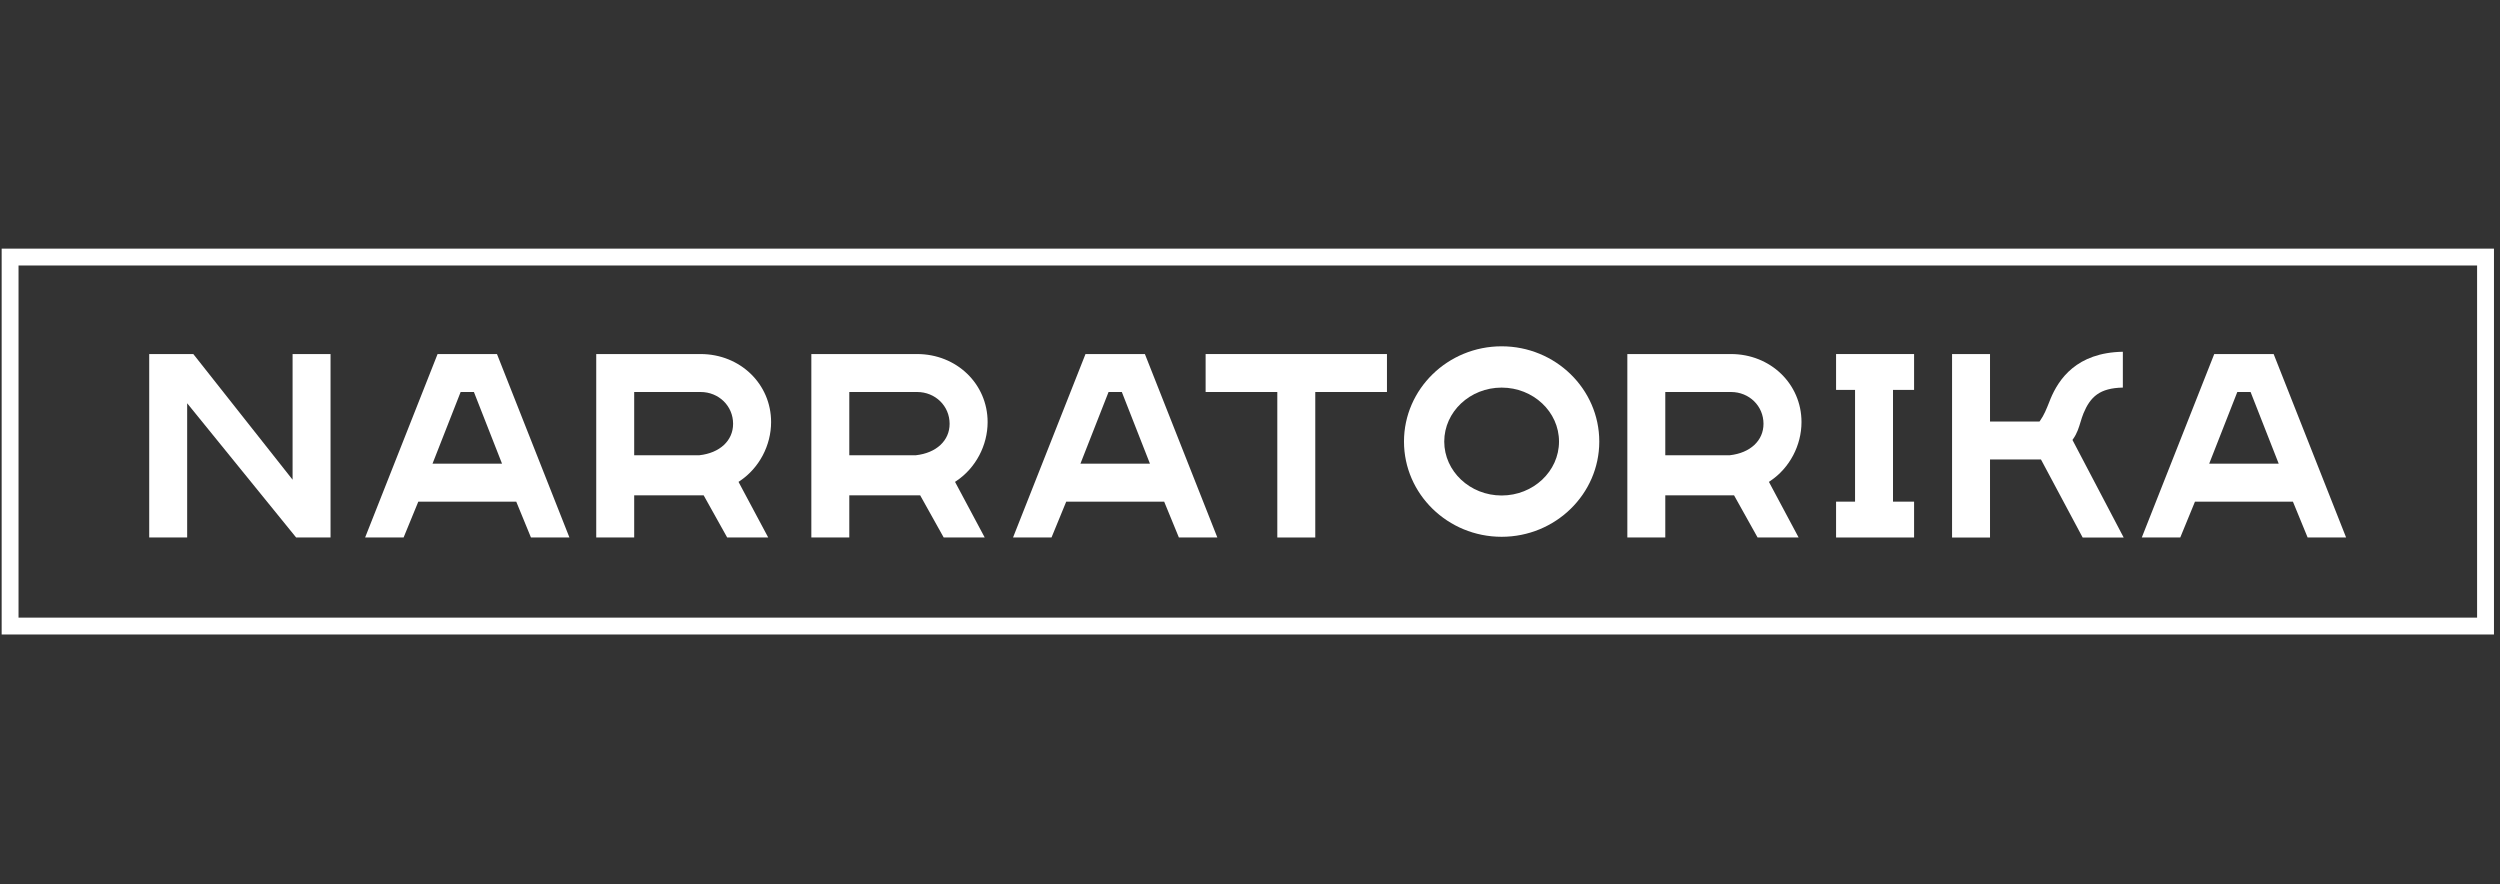
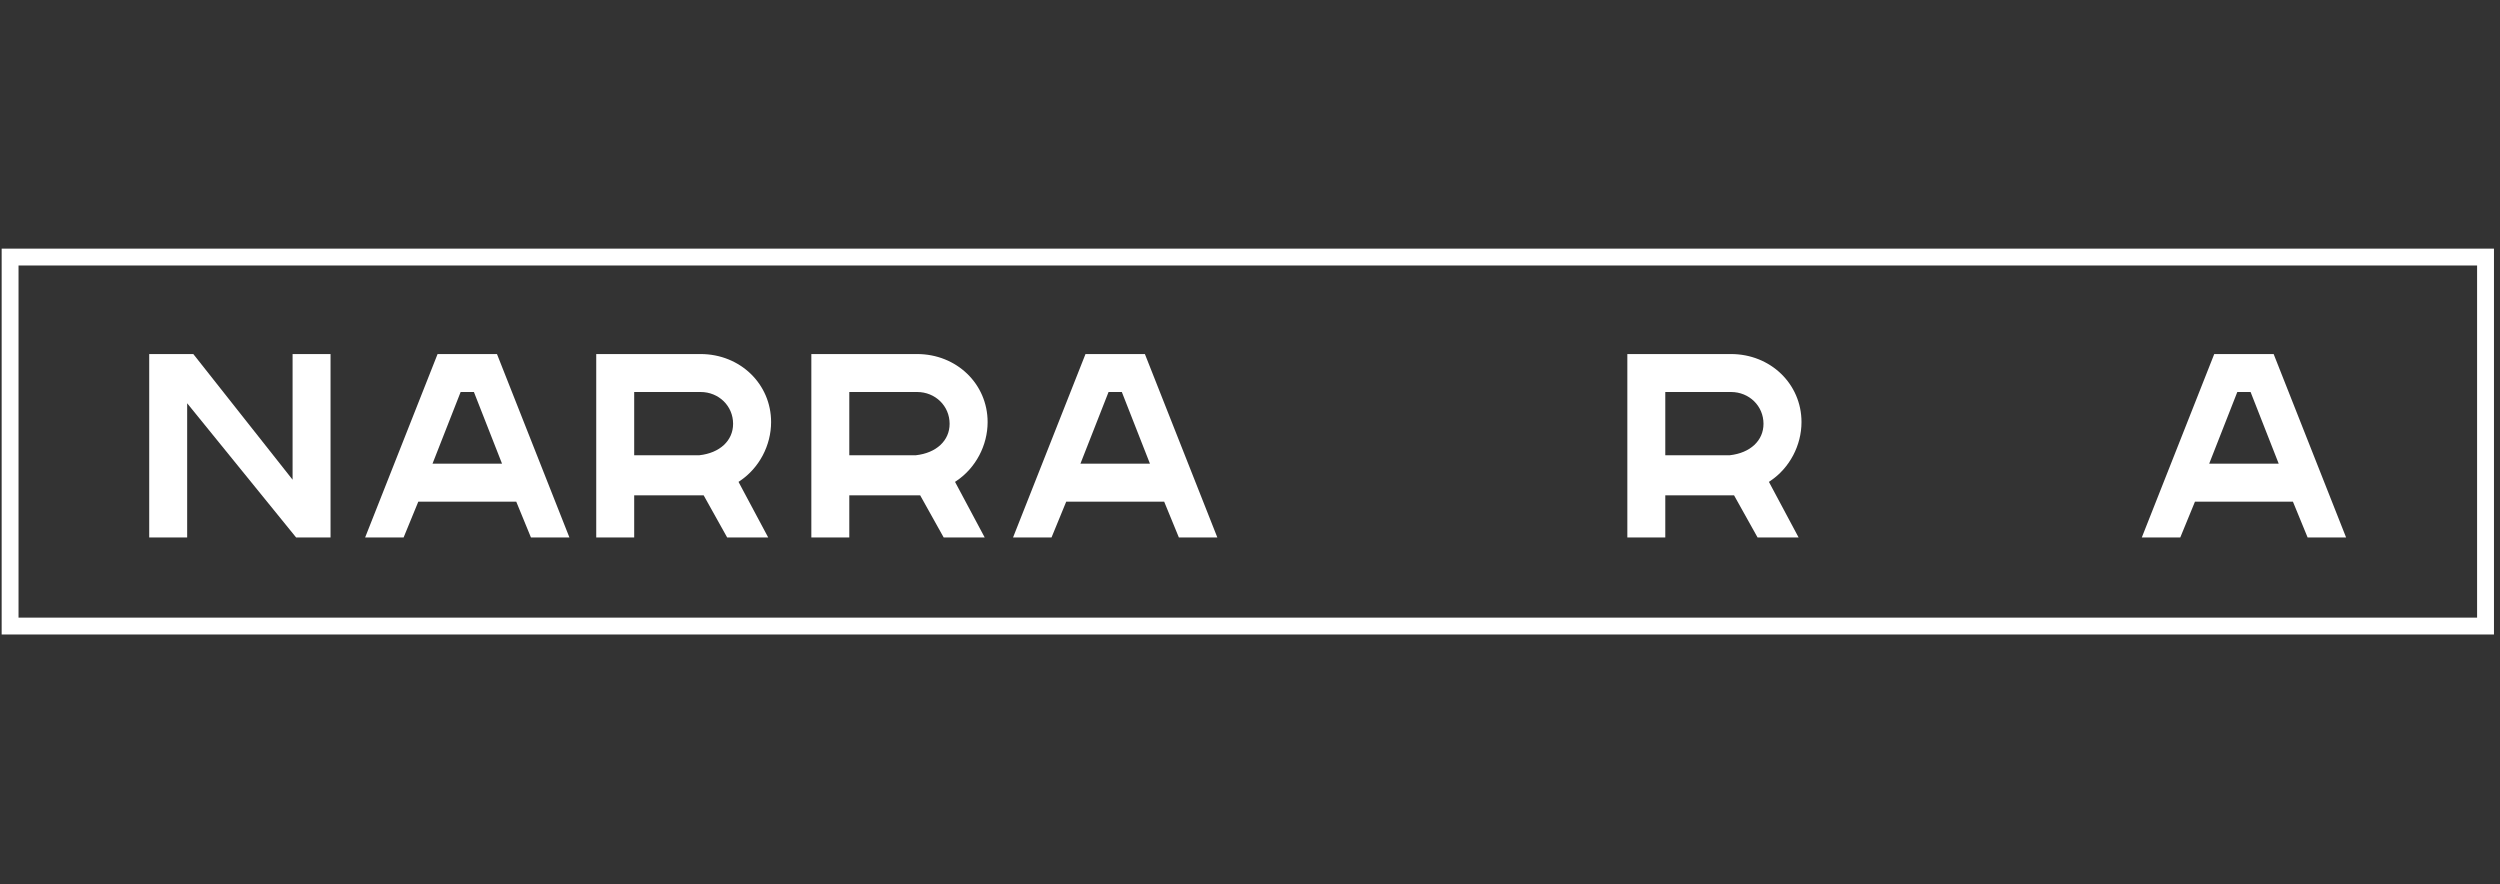
<svg xmlns="http://www.w3.org/2000/svg" width="294" height="104" viewBox="0 0 294 104" fill="none">
  <rect x="0" y="0" width="294" height="104" fill="#333333" stroke="none" />
  <g clip-path="url(#clip0_20684_147313)">
    <path fill-rule="evenodd" clip-rule="evenodd" d="M0.195 29.239H293.29V74.616H0.195V29.239ZM2.179 31.222V72.633H291.306V31.222H2.179Z" fill="white" />
-     <path d="M176.592 58.27C172.871 58.27 169.843 55.424 169.843 51.926C169.843 48.428 172.871 45.582 176.592 45.582C180.313 45.582 183.34 48.428 183.34 51.926C183.34 55.424 180.313 58.27 176.592 58.27ZM176.592 40.726C170.26 40.726 165.109 45.75 165.109 51.926C165.109 58.102 170.26 63.127 176.592 63.127C182.923 63.127 188.075 58.102 188.075 51.926C188.075 45.75 182.923 40.726 176.592 40.726Z" fill="white" />
    <path d="M17.547 41.636V63.209H22.01V47.422L34.825 63.209H38.872V41.636H34.408V56.413L22.732 41.636H17.547Z" fill="white" />
    <path d="M203.422 53.537L203.408 53.538H195.838V46.099H203.562C205.708 46.099 207.387 47.742 207.387 49.839C207.387 51.818 205.831 53.269 203.422 53.537ZM203.562 41.636H191.375V63.209H195.838V58.25H203.925L206.693 63.209H211.517L208.024 56.668L208.21 56.543C210.459 55.025 211.856 52.378 211.856 49.636C211.856 45.15 208.213 41.636 203.562 41.636Z" fill="white" />
    <path d="M107.709 53.537L107.695 53.538H99.877V46.099H107.849C109.994 46.099 111.674 47.742 111.674 49.839C111.674 51.818 110.118 53.269 107.709 53.537ZM107.849 41.636H95.414V63.209H99.877V58.25H108.212L110.979 63.209H115.803L112.311 56.668L112.497 56.543C114.746 55.025 116.144 52.378 116.144 49.636C116.144 45.15 112.5 41.636 107.849 41.636Z" fill="white" />
    <path d="M82.247 53.537L82.233 53.538H74.581V46.099H82.387C84.532 46.099 86.212 47.742 86.212 49.839C86.212 51.818 84.656 53.269 82.247 53.537ZM82.387 41.636H70.117V63.209H74.581V58.25H82.75L85.517 63.209H90.342L86.849 56.668L87.035 56.543C89.284 55.025 90.681 52.378 90.681 49.636C90.681 45.15 87.038 41.636 82.387 41.636Z" fill="white" />
    <path d="M50.863 54.53L54.171 46.099H55.732L59.04 54.53H50.863ZM51.459 41.636L42.938 63.209H47.463L49.193 58.994H60.71L62.44 63.209H66.965L58.444 41.636H51.459Z" fill="white" />
    <path d="M127.058 54.53L130.366 46.099H131.927L135.235 54.53H127.058ZM127.654 41.636L119.133 63.209H123.658L125.388 58.994H136.906L138.636 63.209H143.16L134.639 41.636H127.654Z" fill="white" />
    <path d="M263.107 46.099H264.669L267.977 54.53H259.8L263.107 46.099ZM269.647 58.994L271.377 63.209H275.902L267.381 41.636H260.395L251.875 63.209H256.399L258.129 58.994H269.647Z" fill="white" />
-     <path d="M218.154 58.994H215.922V63.209H225.096V58.994H222.617V45.852H225.096V41.636H215.922V45.852H218.154V58.994Z" fill="white" />
-     <path d="M243.809 51.611C244.261 50.979 244.474 50.279 244.68 49.602C244.782 49.267 244.878 48.951 244.999 48.661L245.008 48.629C245.828 46.657 246.919 45.637 249.647 45.579V41.367C244.192 41.459 242.096 44.605 241.137 46.911L241.103 46.998C241.054 47.116 241.003 47.247 240.948 47.388C240.691 48.033 240.372 48.838 239.918 49.469L239.844 49.572H234.026V41.637H229.562V63.21H234.026V54.035H240.019L244.919 63.21H249.743L243.72 51.735L243.809 51.611Z" fill="white" />
-     <path d="M141.781 41.636V46.099H150.212V63.209H154.676V46.099H163.106V41.636H141.781Z" fill="white" />
  </g>
  <defs>
    <clipPath id="clip0_20684_147313">
      <rect width="293.8" height="104" fill="white" transform="translate(0.102)" />
    </clipPath>
  </defs>
</svg>